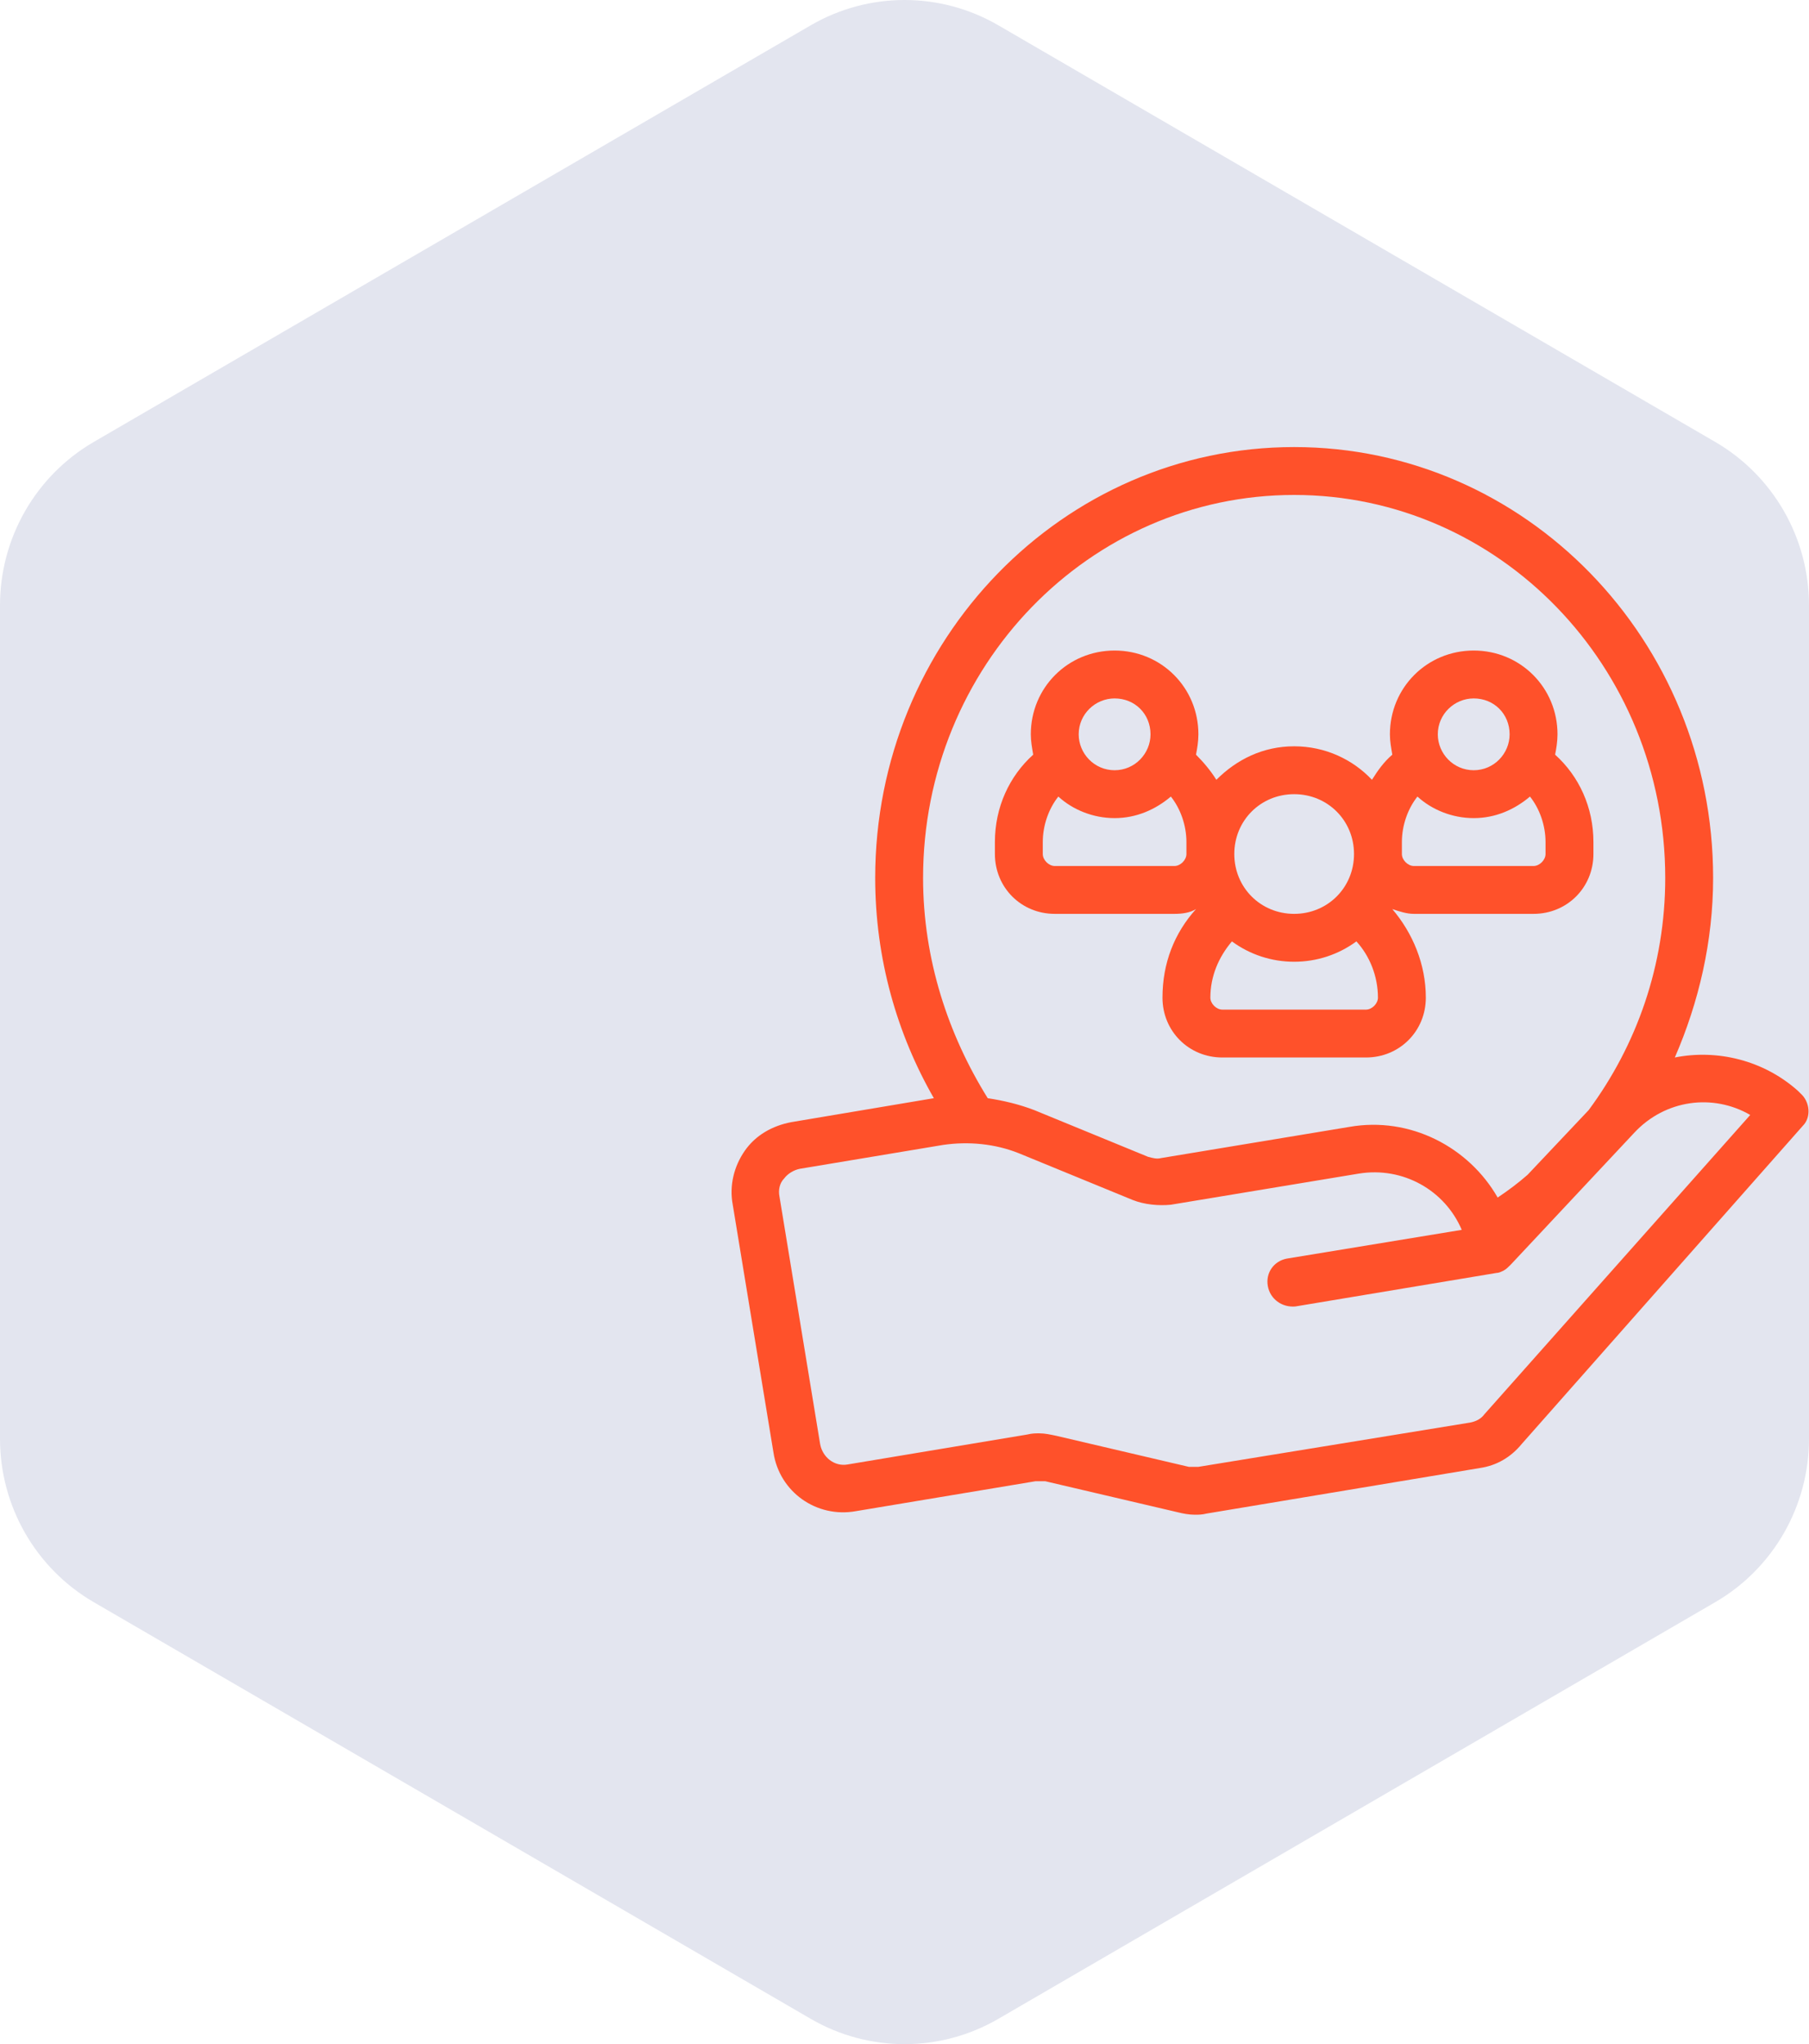
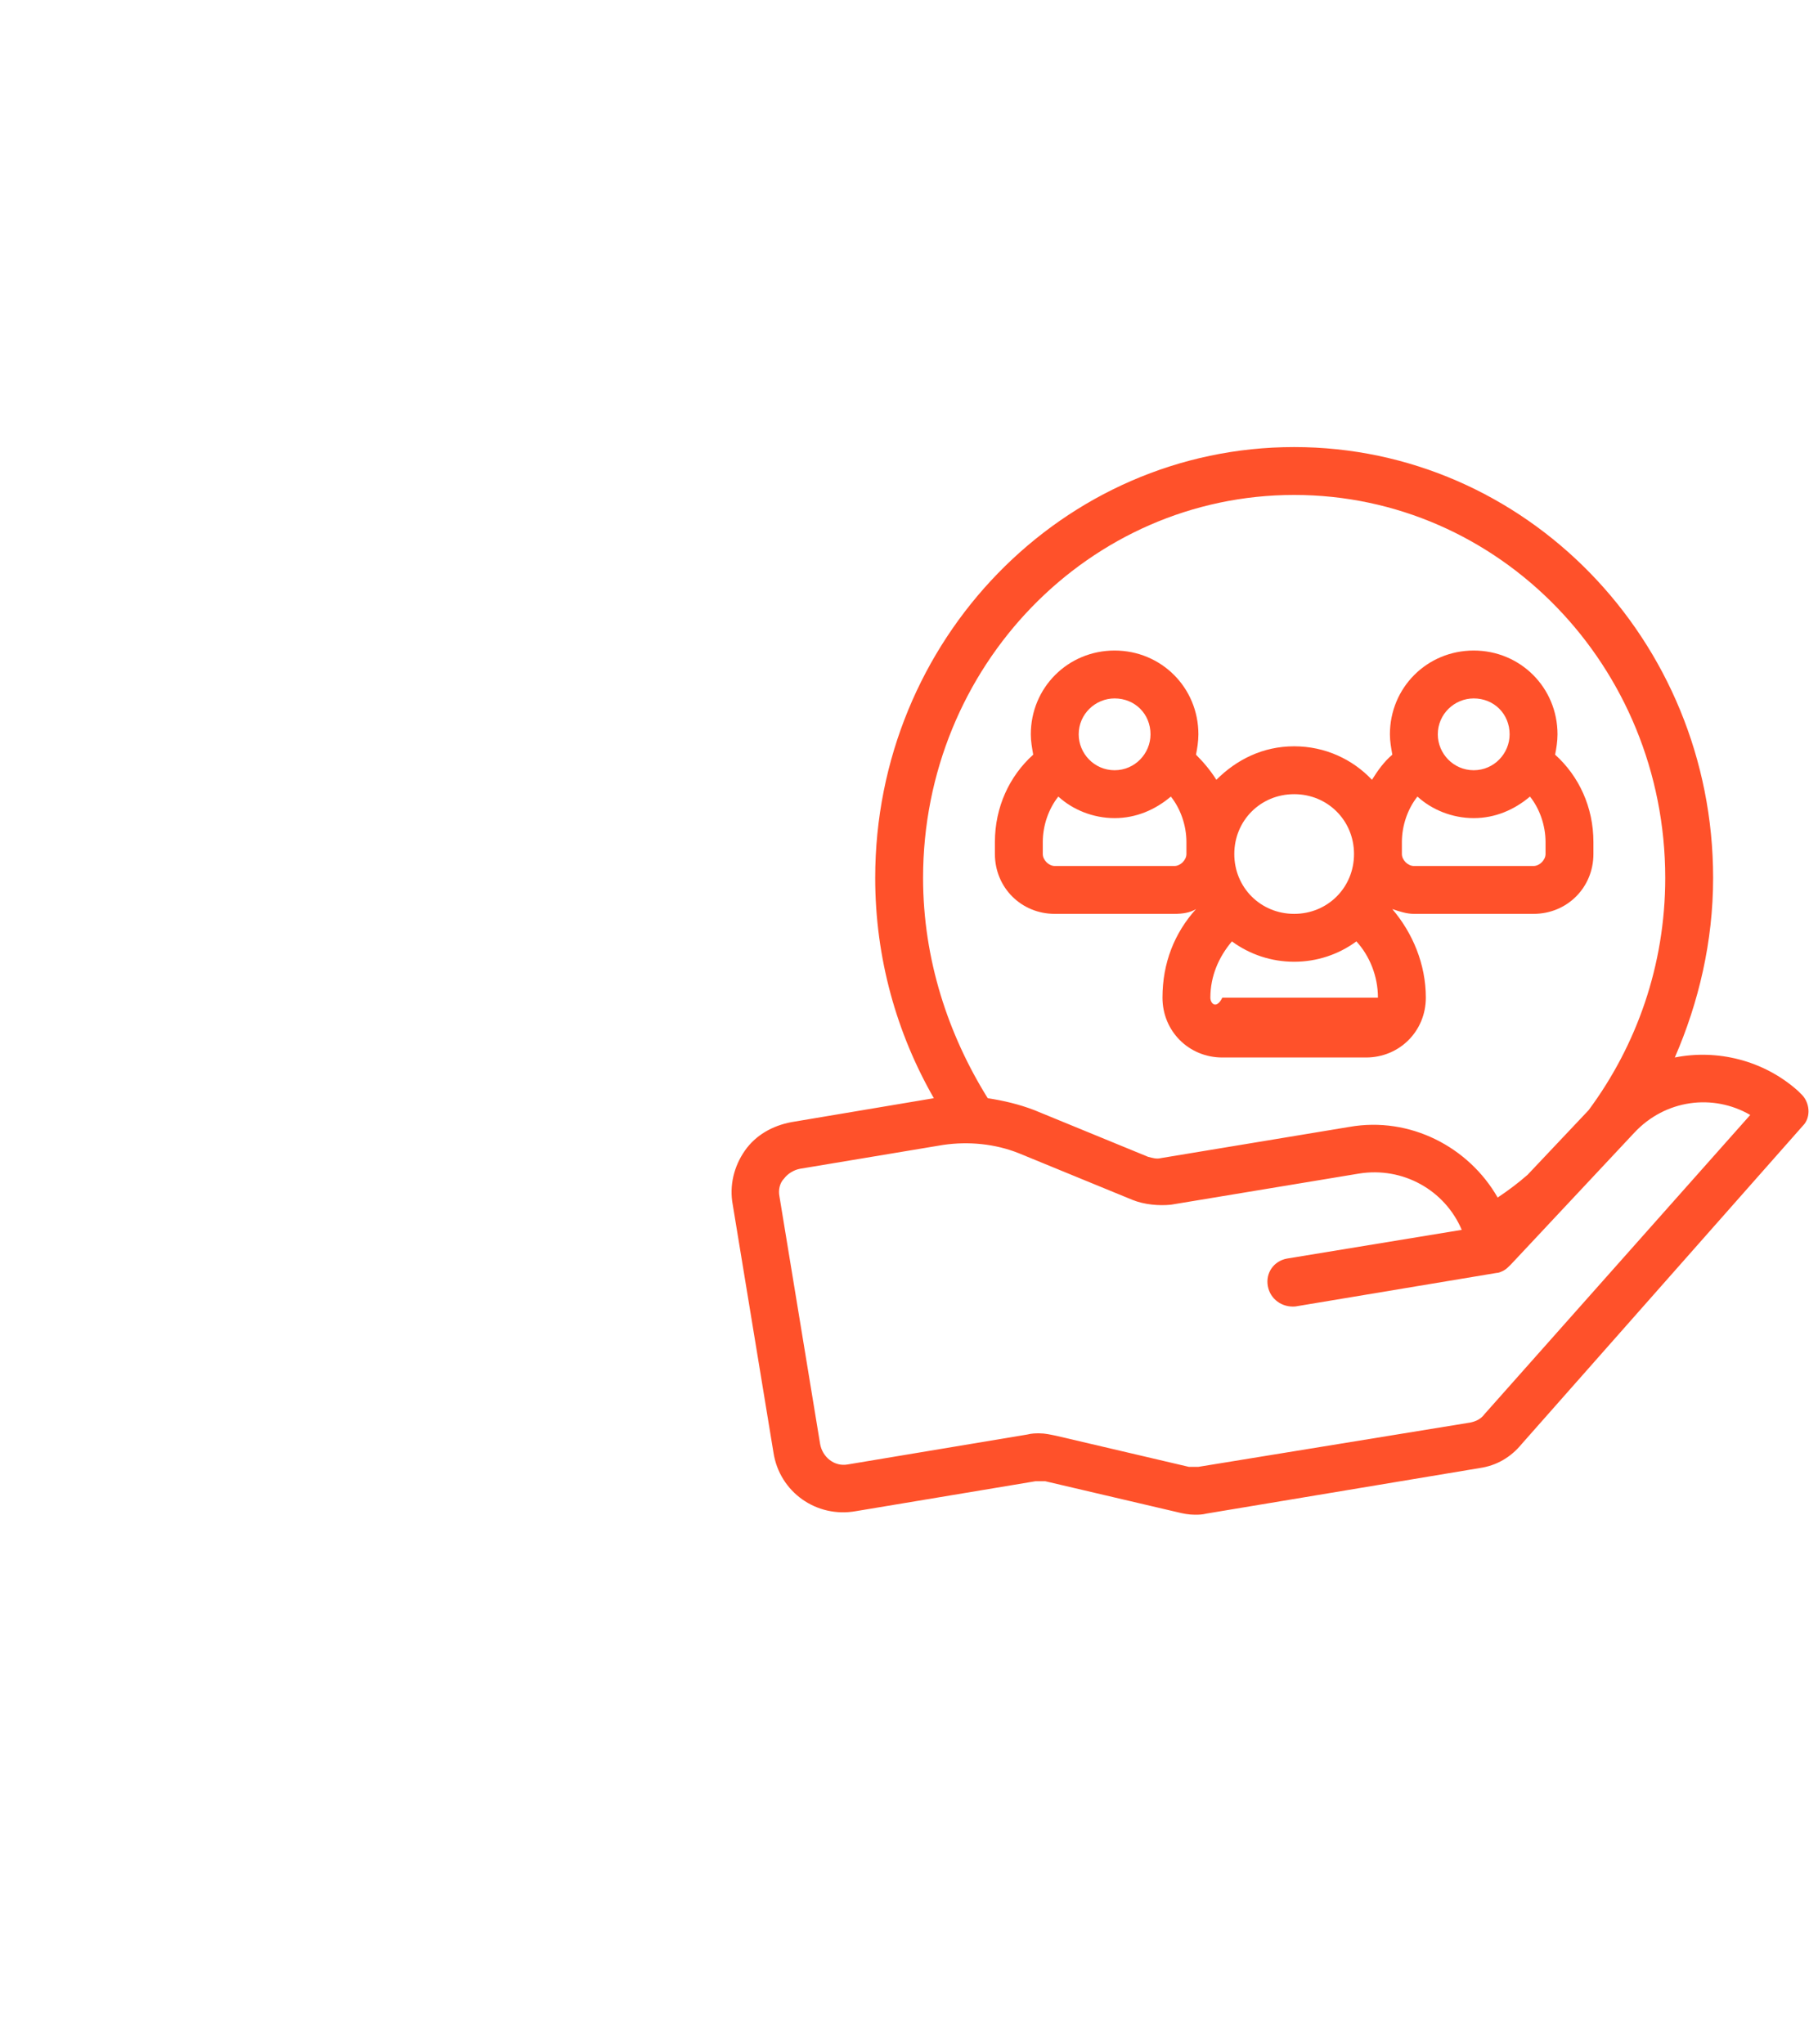
<svg xmlns="http://www.w3.org/2000/svg" width="123" height="139" viewBox="0 0 123 139" fill="none">
-   <path d="M67.876 137.282L116.627 108.945C120.573 106.65 123 102.417 123 97.835L123 41.164C123 36.582 120.573 32.35 116.627 30.053L67.876 1.718C63.93 -0.573 59.075 -0.573 55.129 1.718L6.373 30.053C2.427 32.35 -1.59903e-06 36.582 -1.79933e-06 41.164L-4.27649e-06 97.835C-4.47681e-06 102.417 2.427 106.65 6.373 108.945L55.129 137.282C59.075 139.573 63.93 139.573 67.876 137.282Z" fill="#E3E5EF" />
-   <path d="M71.716 62.142H79.855C80.425 62.142 80.913 62.061 81.32 61.817C79.855 63.444 79.041 65.479 79.041 67.84C79.041 70.118 80.832 71.909 83.111 71.909H92.877C95.156 71.909 96.947 70.118 96.947 67.84C96.947 65.561 96.052 63.444 94.668 61.817C95.156 61.979 95.645 62.142 96.133 62.142H104.272C106.551 62.142 108.342 60.352 108.342 58.073V57.259C108.342 54.898 107.365 52.782 105.737 51.317C105.819 50.91 105.9 50.422 105.9 49.934C105.9 46.759 103.377 44.236 100.203 44.236C97.028 44.236 94.505 46.759 94.505 49.934C94.505 50.422 94.587 50.829 94.668 51.317C94.098 51.806 93.691 52.375 93.284 53.026C91.982 51.643 90.11 50.748 87.994 50.748C85.878 50.748 84.087 51.643 82.704 53.026C82.297 52.375 81.808 51.806 81.32 51.317C81.401 50.91 81.483 50.422 81.483 49.934C81.483 46.759 78.96 44.236 75.785 44.236C72.611 44.236 70.088 46.759 70.088 49.934C70.088 50.422 70.17 50.829 70.251 51.317C68.623 52.782 67.647 54.898 67.647 57.259V58.073C67.647 60.352 69.437 62.142 71.716 62.142ZM100.203 47.492C101.586 47.492 102.644 48.55 102.644 49.934C102.644 51.236 101.586 52.375 100.203 52.375C98.819 52.375 97.761 51.236 97.761 49.934C97.761 48.55 98.9 47.492 100.203 47.492ZM95.319 57.259C95.319 56.119 95.726 54.98 96.377 54.166C97.354 55.061 98.738 55.631 100.203 55.631C101.668 55.631 102.97 55.061 104.028 54.166C104.679 54.98 105.086 56.119 105.086 57.259V58.073C105.086 58.48 104.679 58.887 104.272 58.887H96.133C95.726 58.887 95.319 58.48 95.319 58.073V57.259ZM87.994 54.003C90.273 54.003 92.064 55.794 92.064 58.073C92.064 60.352 90.273 62.142 87.994 62.142C85.715 62.142 83.924 60.352 83.924 58.073C83.924 55.794 85.715 54.003 87.994 54.003ZM83.762 64.014C84.983 64.909 86.448 65.398 87.994 65.398C89.54 65.398 91.005 64.909 92.226 64.014C93.122 64.991 93.691 66.374 93.691 67.84C93.691 68.246 93.284 68.653 92.877 68.653H83.111C82.704 68.653 82.297 68.246 82.297 67.84C82.297 66.374 82.867 65.072 83.762 64.014ZM75.785 47.492C77.169 47.492 78.227 48.55 78.227 49.934C78.227 51.236 77.169 52.375 75.785 52.375C74.402 52.375 73.344 51.236 73.344 49.934C73.344 48.55 74.483 47.492 75.785 47.492ZM70.902 57.259C70.902 56.119 71.309 54.98 71.96 54.166C72.937 55.061 74.32 55.631 75.785 55.631C77.251 55.631 78.553 55.061 79.611 54.166C80.262 54.98 80.669 56.119 80.669 57.259V58.073C80.669 58.48 80.262 58.887 79.855 58.887H71.716C71.309 58.887 70.902 58.48 70.902 58.073V57.259Z" fill="#FF512A" />
+   <path d="M71.716 62.142H79.855C80.425 62.142 80.913 62.061 81.32 61.817C79.855 63.444 79.041 65.479 79.041 67.84C79.041 70.118 80.832 71.909 83.111 71.909H92.877C95.156 71.909 96.947 70.118 96.947 67.84C96.947 65.561 96.052 63.444 94.668 61.817C95.156 61.979 95.645 62.142 96.133 62.142H104.272C106.551 62.142 108.342 60.352 108.342 58.073V57.259C108.342 54.898 107.365 52.782 105.737 51.317C105.819 50.91 105.9 50.422 105.9 49.934C105.9 46.759 103.377 44.236 100.203 44.236C97.028 44.236 94.505 46.759 94.505 49.934C94.505 50.422 94.587 50.829 94.668 51.317C94.098 51.806 93.691 52.375 93.284 53.026C91.982 51.643 90.11 50.748 87.994 50.748C85.878 50.748 84.087 51.643 82.704 53.026C82.297 52.375 81.808 51.806 81.32 51.317C81.401 50.91 81.483 50.422 81.483 49.934C81.483 46.759 78.96 44.236 75.785 44.236C72.611 44.236 70.088 46.759 70.088 49.934C70.088 50.422 70.17 50.829 70.251 51.317C68.623 52.782 67.647 54.898 67.647 57.259V58.073C67.647 60.352 69.437 62.142 71.716 62.142ZM100.203 47.492C101.586 47.492 102.644 48.55 102.644 49.934C102.644 51.236 101.586 52.375 100.203 52.375C98.819 52.375 97.761 51.236 97.761 49.934C97.761 48.55 98.9 47.492 100.203 47.492ZM95.319 57.259C95.319 56.119 95.726 54.98 96.377 54.166C97.354 55.061 98.738 55.631 100.203 55.631C101.668 55.631 102.97 55.061 104.028 54.166C104.679 54.98 105.086 56.119 105.086 57.259V58.073C105.086 58.48 104.679 58.887 104.272 58.887H96.133C95.726 58.887 95.319 58.48 95.319 58.073V57.259ZM87.994 54.003C90.273 54.003 92.064 55.794 92.064 58.073C92.064 60.352 90.273 62.142 87.994 62.142C85.715 62.142 83.924 60.352 83.924 58.073C83.924 55.794 85.715 54.003 87.994 54.003ZM83.762 64.014C84.983 64.909 86.448 65.398 87.994 65.398C89.54 65.398 91.005 64.909 92.226 64.014C93.122 64.991 93.691 66.374 93.691 67.84H83.111C82.704 68.653 82.297 68.246 82.297 67.84C82.297 66.374 82.867 65.072 83.762 64.014ZM75.785 47.492C77.169 47.492 78.227 48.55 78.227 49.934C78.227 51.236 77.169 52.375 75.785 52.375C74.402 52.375 73.344 51.236 73.344 49.934C73.344 48.55 74.483 47.492 75.785 47.492ZM70.902 57.259C70.902 56.119 71.309 54.98 71.96 54.166C72.937 55.061 74.32 55.631 75.785 55.631C77.251 55.631 78.553 55.061 79.611 54.166C80.262 54.98 80.669 56.119 80.669 57.259V58.073C80.669 58.48 80.262 58.887 79.855 58.887H71.716C71.309 58.887 70.902 58.48 70.902 58.073V57.259Z" fill="#FF512A" />
  <path d="M122.422 74.351L122.26 74.188C119.899 72.072 116.725 71.339 113.876 71.909C115.504 68.165 116.481 64.014 116.481 59.7C116.481 43.504 103.703 30.4 87.994 30.4C72.286 30.4 59.508 43.504 59.508 59.7C59.508 65.153 60.973 70.281 63.496 74.676L53.81 76.304C52.508 76.548 51.369 77.199 50.636 78.257C49.904 79.315 49.578 80.618 49.822 81.92L52.59 98.768C52.997 101.454 55.52 103.244 58.206 102.756L70.414 100.721C70.658 100.721 70.821 100.721 71.065 100.721L80.1 102.837C80.425 102.919 80.832 103 81.239 103C81.483 103 81.727 103 82.053 102.919L100.61 99.826C101.749 99.663 102.726 99.093 103.459 98.198L122.585 76.548C123.155 75.978 123.074 74.92 122.422 74.351ZM62.763 59.7C62.763 45.294 74.077 33.656 87.994 33.656C101.912 33.656 113.225 45.294 113.225 59.7C113.225 65.642 111.272 71.095 108.016 75.49L103.865 79.885C103.214 80.455 102.563 80.943 101.831 81.432C99.877 78.013 95.889 75.897 91.738 76.63L78.96 78.746C78.635 78.827 78.39 78.746 78.065 78.664L70.333 75.49C69.275 75.083 68.216 74.839 67.159 74.676C64.473 70.362 62.763 65.235 62.763 59.7ZM100.935 96.163C100.691 96.489 100.366 96.652 99.959 96.733L81.483 99.744C81.239 99.744 81.076 99.744 80.832 99.744L71.798 97.628C71.391 97.547 71.065 97.466 70.658 97.466C70.414 97.466 70.17 97.466 69.844 97.547L57.636 99.582C56.74 99.744 55.927 99.093 55.764 98.198L52.997 81.35C52.915 80.943 52.997 80.455 53.322 80.129C53.566 79.804 53.973 79.56 54.38 79.478L64.147 77.85C65.856 77.606 67.647 77.769 69.275 78.42L77.007 81.594C77.821 81.92 78.797 82.001 79.611 81.92L92.389 79.804C95.401 79.315 98.249 80.943 99.389 83.629L87.506 85.582C86.611 85.745 86.041 86.559 86.204 87.454C86.367 88.35 87.18 88.919 88.076 88.838L101.749 86.559C101.912 86.559 102.075 86.478 102.238 86.396C102.4 86.315 102.563 86.152 102.726 85.989L111.109 77.037C113.225 74.758 116.481 74.351 119.004 75.816L100.935 96.163Z" fill="#FF512A" />
</svg>